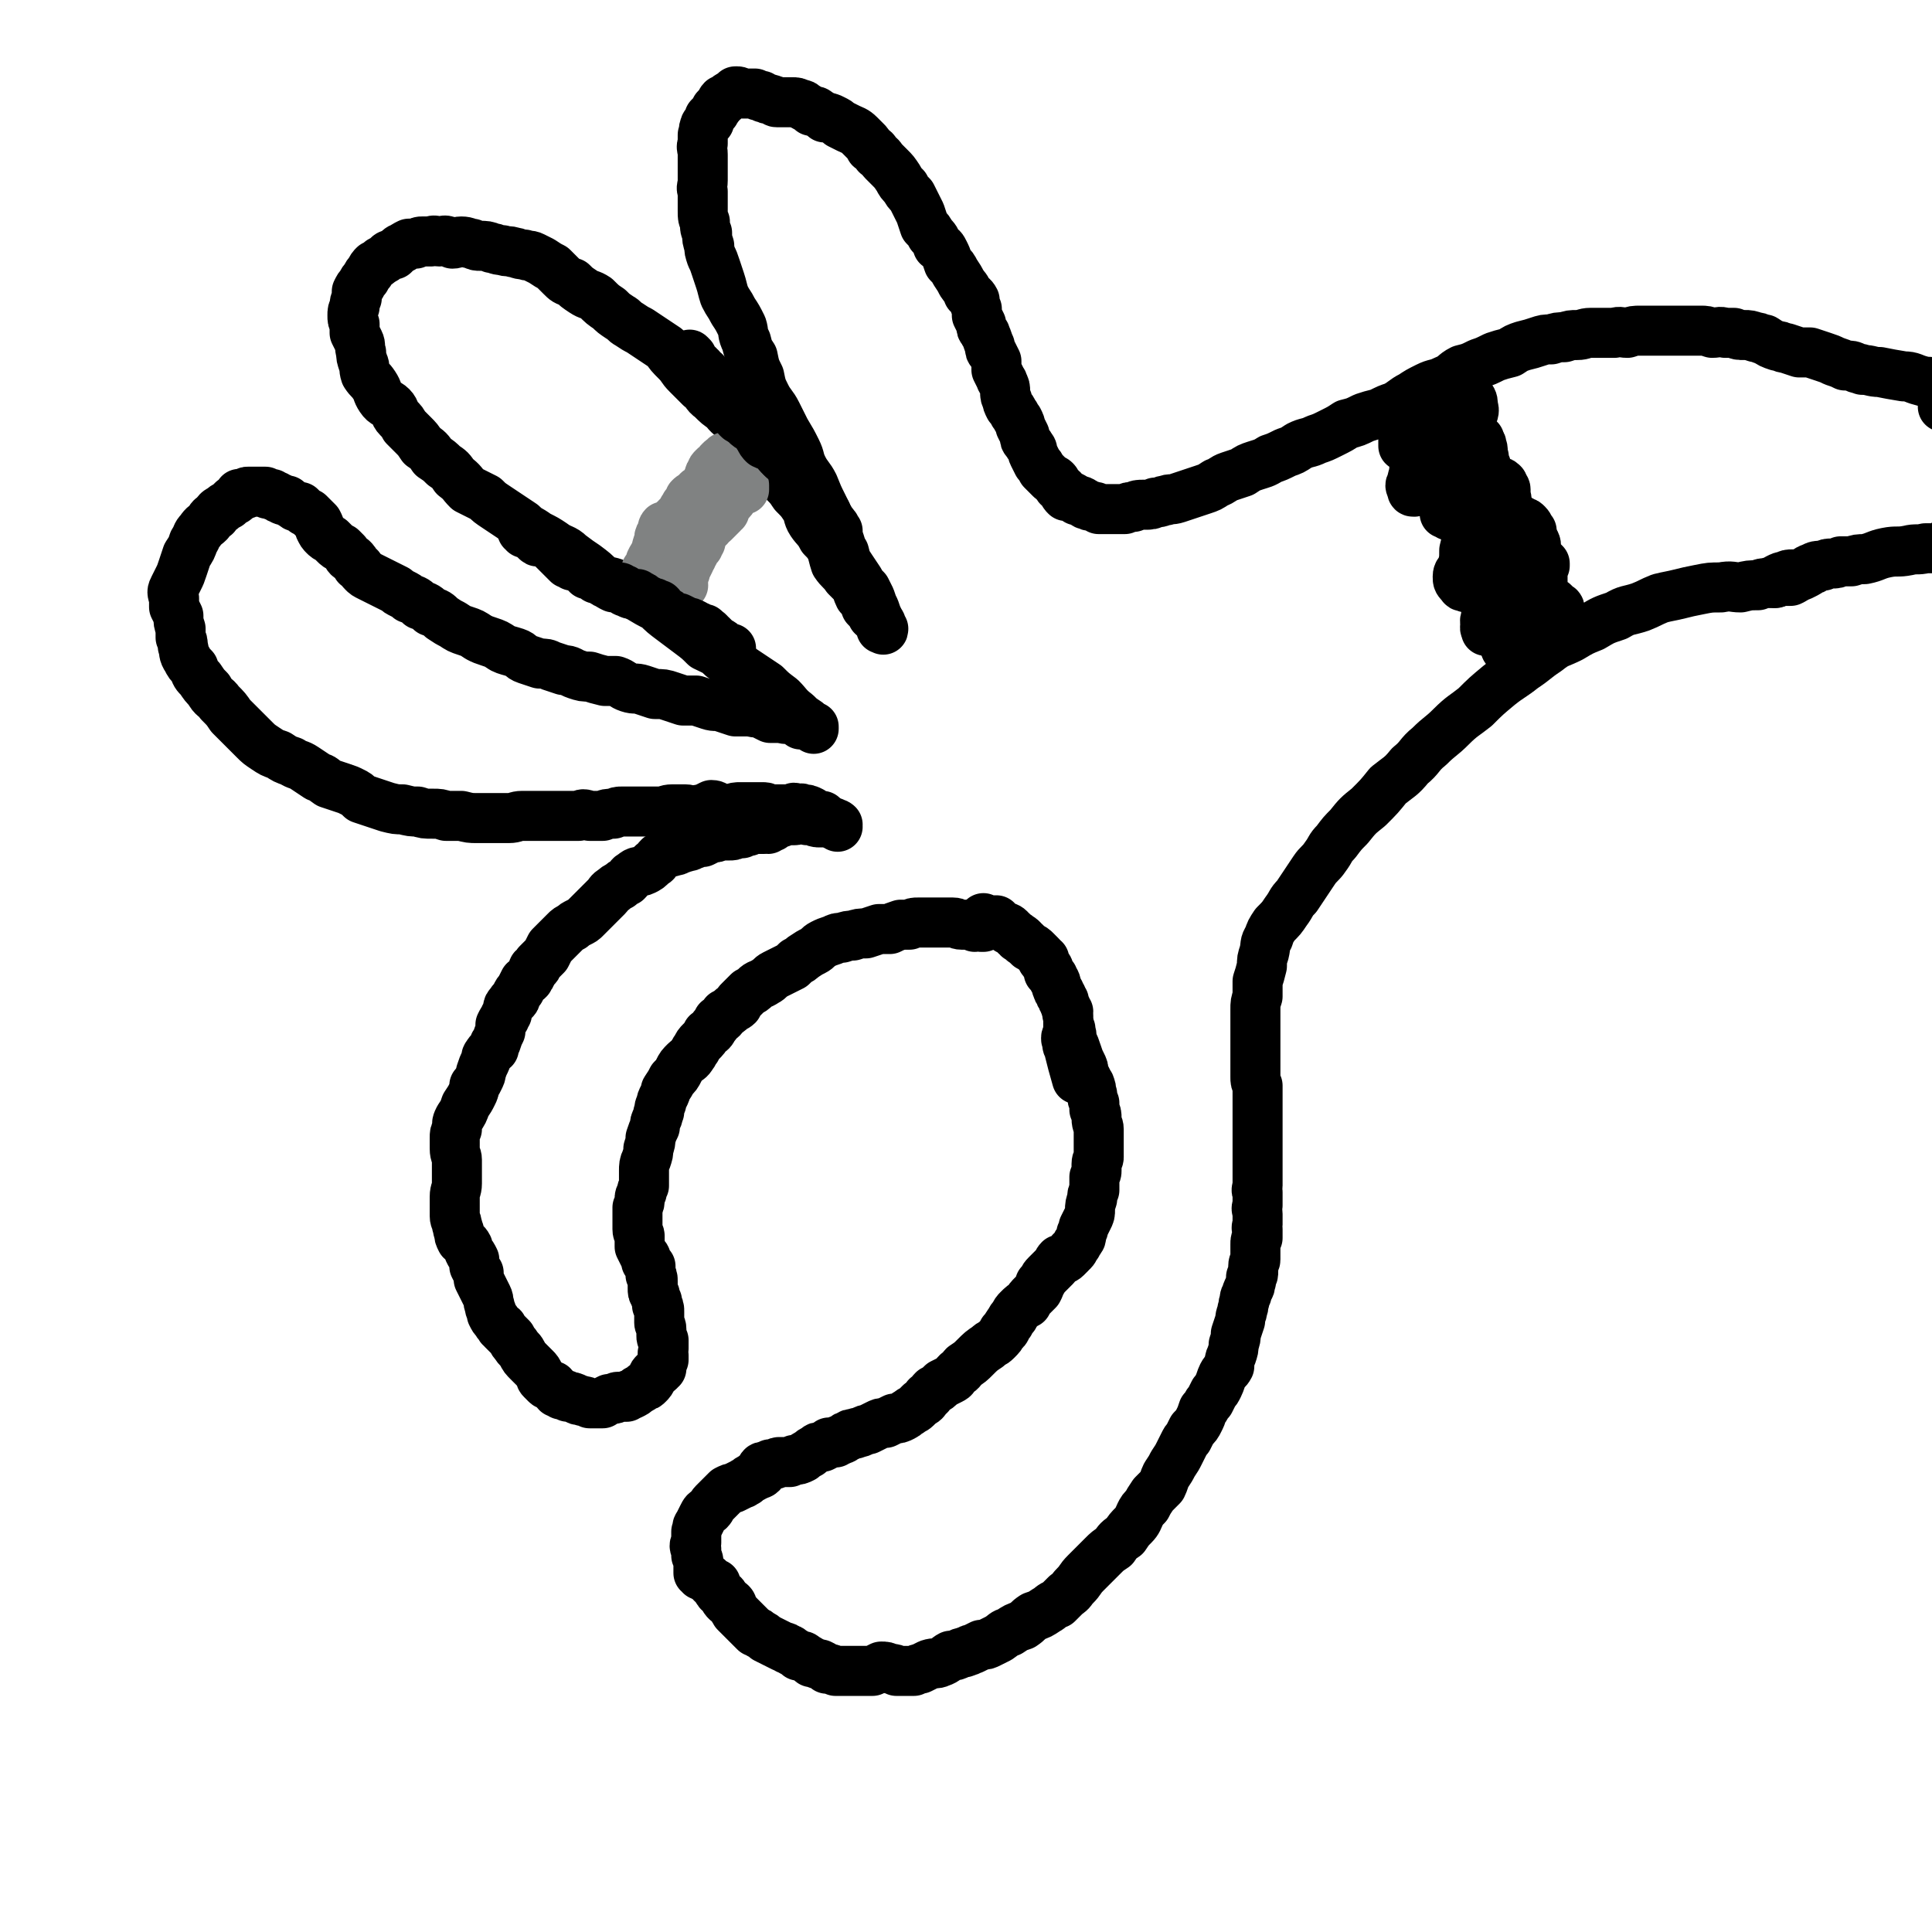
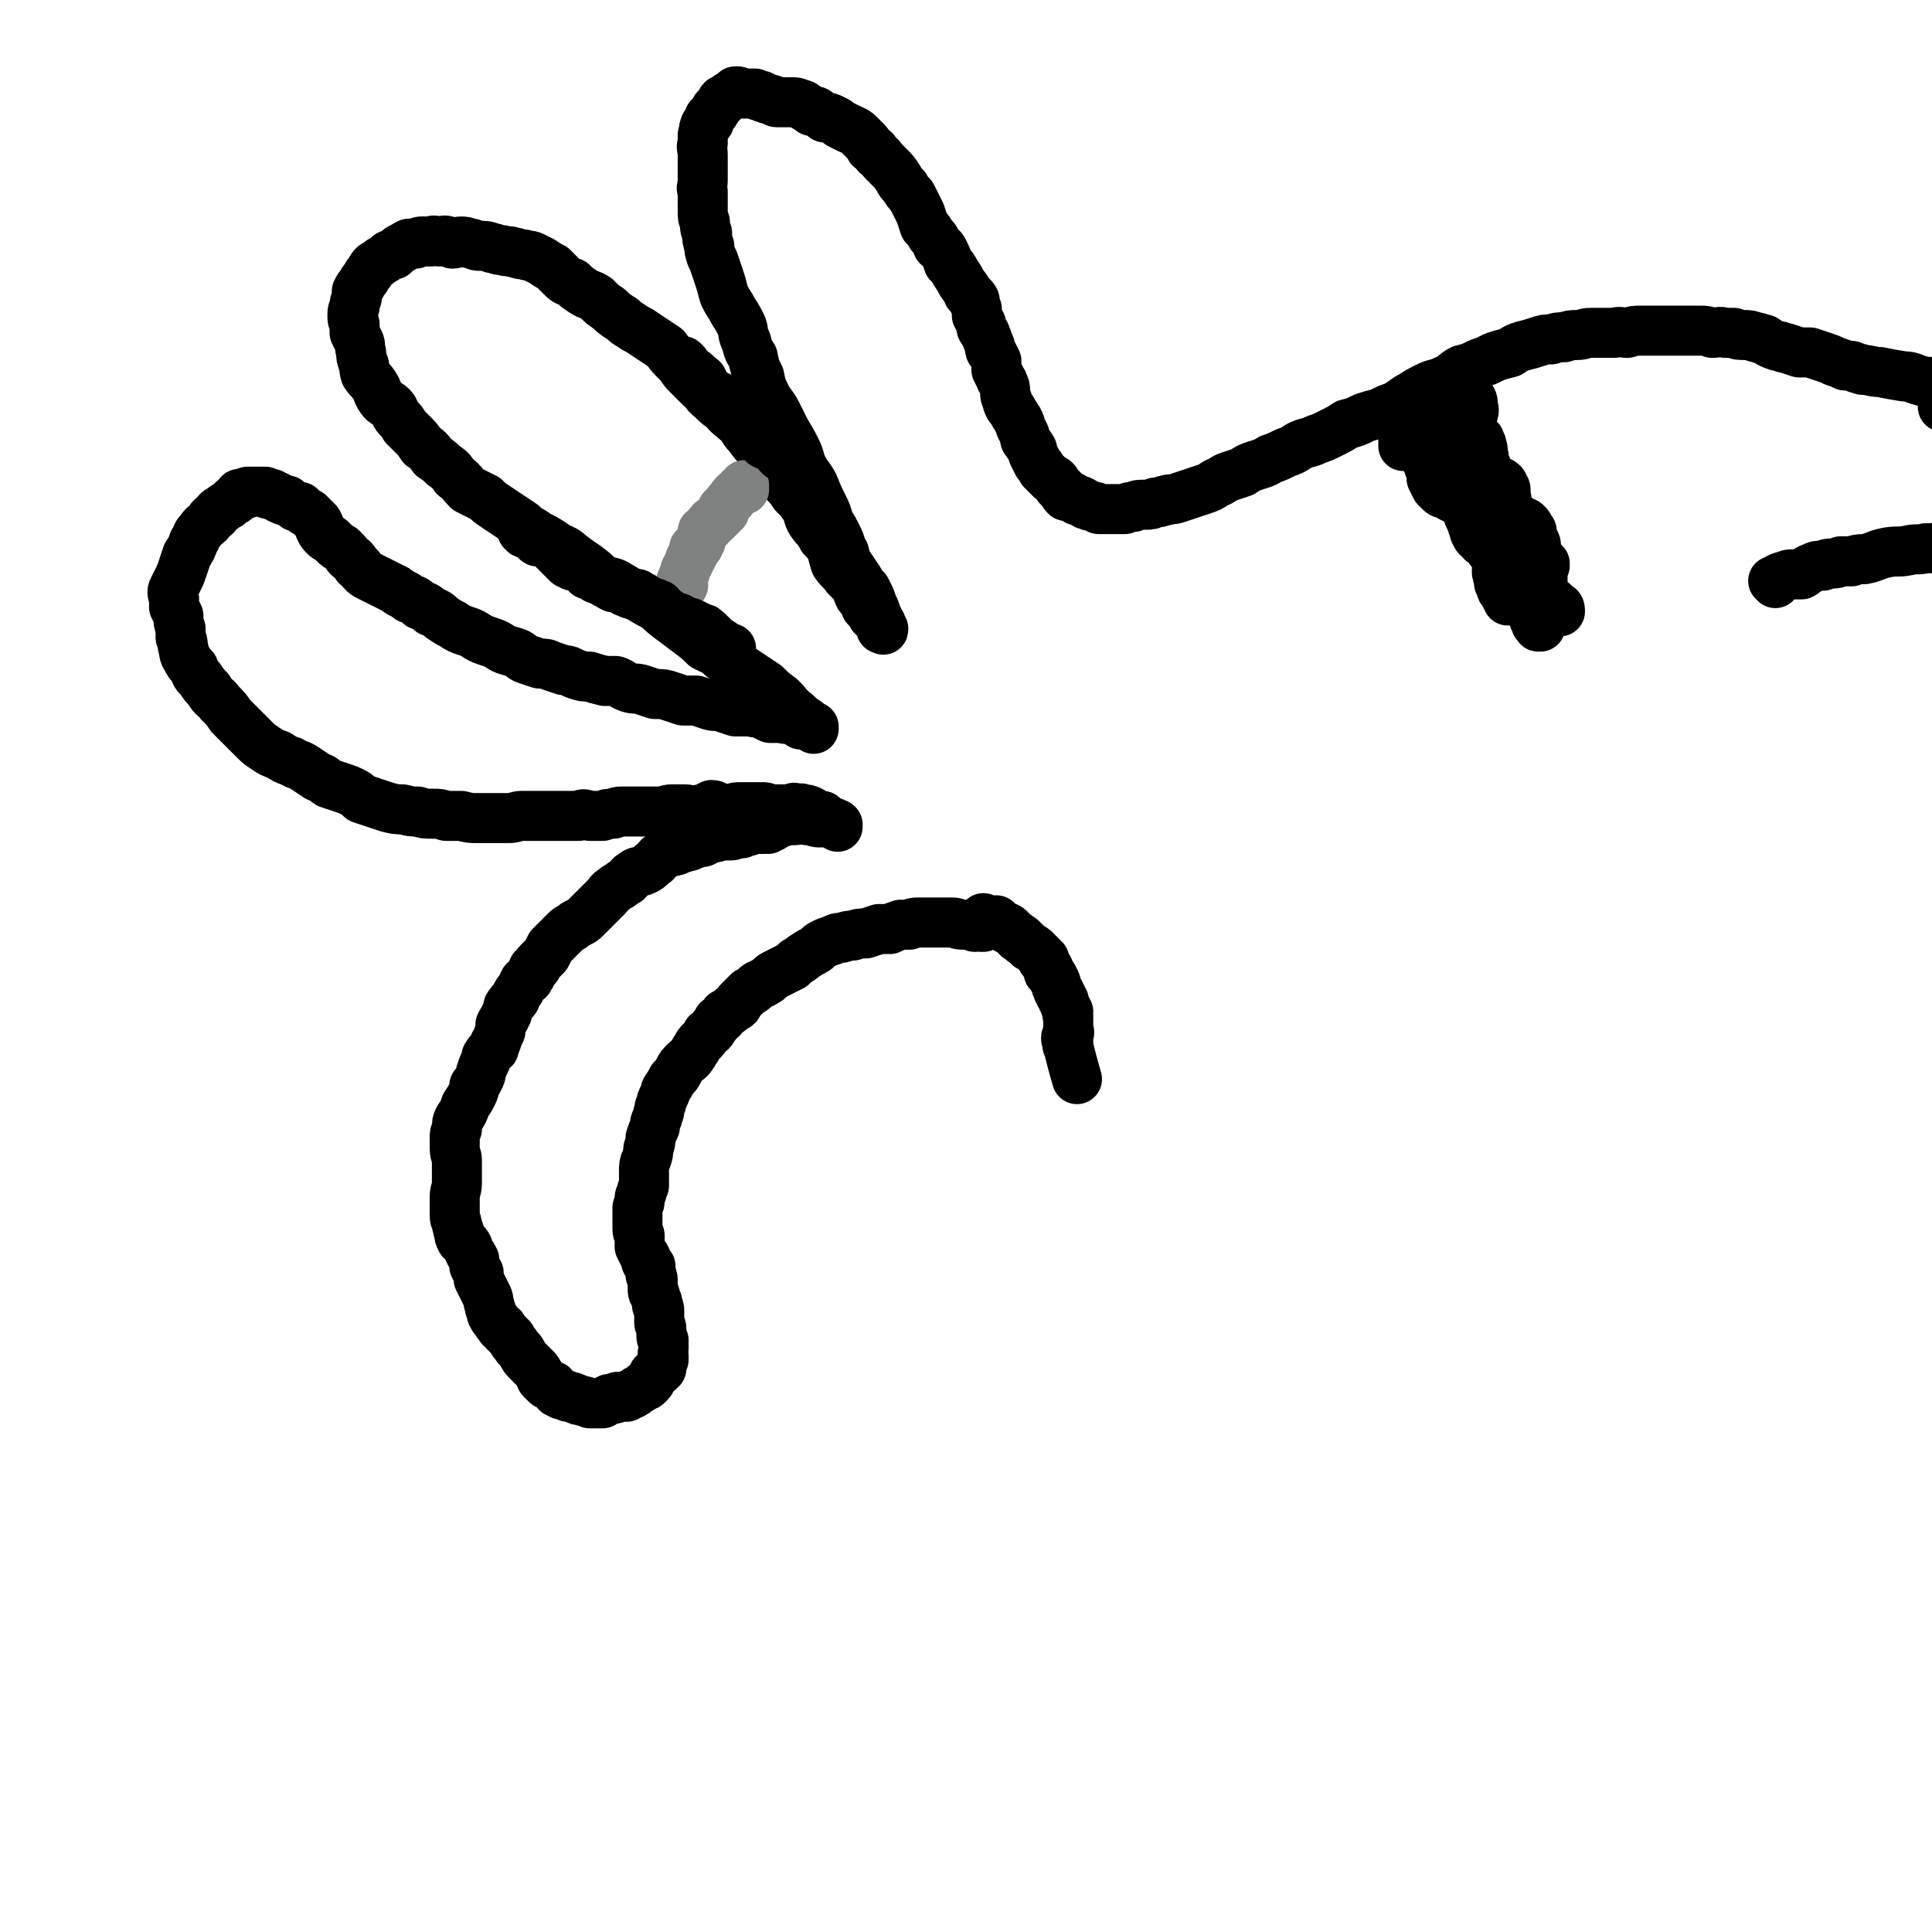
<svg xmlns="http://www.w3.org/2000/svg" viewBox="0 0 888 888" version="1.1">
  <g fill="none" stroke="#000000" stroke-width="23" stroke-linecap="round" stroke-linejoin="round">
    <path d="M385,380c0,-1 -1,-1 -1,-1 0,-1 1,0 1,0 0,0 -1,0 -1,0 -1,0 -1,0 -1,0 0,0 0,0 0,-1 -1,0 -1,0 -2,0 0,0 0,0 0,0 -1,0 -1,0 -1,0 -1,0 -1,0 -2,0 -1,0 -1,0 -1,0 -2,0 -2,0 -3,-1 -2,0 -2,0 -3,0 -1,0 -1,-1 -1,-1 -1,0 -1,0 -2,0 -2,0 -1,1 -3,1 -1,0 -1,0 -2,0 -1,0 -1,0 -2,0 -1,0 -1,0 -2,1 -1,0 -1,0 -2,0 -1,1 -1,1 -2,2 -1,0 -1,0 -2,1 -1,0 -1,-1 -2,0 -1,0 -1,0 -1,0 -2,0 -2,0 -3,0 -2,0 -2,0 -3,1 -2,0 -2,0 -3,1 -2,0 -2,0 -3,0 -1,1 -1,1 -3,1 -2,0 -2,0 -4,0 -2,1 -2,1 -4,1 -2,1 -2,1 -4,2 -2,0 -2,0 -4,1 -2,0 -1,1 -3,1 -2,1 -2,0 -3,1 -2,0 -1,1 -3,1 -2,1 -2,0 -4,1 -2,1 -1,1 -3,2 -2,2 -1,2 -3,3 -2,2 -2,2 -4,3 -2,1 -3,0 -5,2 -2,1 -1,1 -3,3 -2,1 -2,1 -3,2 -2,1 -2,1 -3,2 -2,1 -2,2 -3,3 -2,2 -2,2 -4,4 -1,1 -1,1 -3,3 -1,1 -1,1 -3,3 -1,1 -1,1 -3,2 -2,1 -2,1 -3,2 -2,1 -2,1 -3,2 -2,2 -2,2 -4,4 -1,1 -1,1 -3,3 -1,2 -1,2 -2,4 -1,1 -1,1 -2,2 -1,1 -1,1 -2,2 0,1 0,1 -1,2 -1,0 -1,0 -1,1 -1,1 0,1 -1,2 0,1 -1,1 -1,2 -1,1 -1,1 -2,1 -1,2 -1,2 -2,4 -1,1 -1,1 -2,3 0,1 0,1 -1,2 0,0 -1,0 -1,1 -1,1 -1,1 -1,1 -1,1 0,2 -1,3 0,0 0,0 0,1 -1,1 -1,1 -1,2 -1,1 -1,1 -2,3 0,1 0,1 0,3 -1,2 -1,2 -2,5 -1,1 -1,1 -1,3 -1,1 -2,1 -3,3 -1,1 0,1 -1,3 -1,2 -1,2 -2,5 0,1 0,1 -1,3 -1,2 -1,2 -2,3 0,2 0,2 -1,4 -1,2 -1,2 -3,5 -1,3 -1,3 -3,6 -1,2 -1,2 -1,5 -1,2 -1,2 -1,4 0,3 0,3 0,5 0,3 1,3 1,5 0,3 0,3 0,5 0,3 0,3 0,6 0,3 -1,3 -1,6 0,3 0,3 0,5 0,2 0,2 0,4 0,2 1,2 1,4 1,2 0,2 1,3 0,2 0,2 1,4 1,1 2,1 3,3 0,1 0,1 1,3 1,1 1,1 2,3 0,1 0,1 0,3 1,2 1,2 2,3 0,2 0,2 0,3 1,2 1,2 2,4 1,2 1,2 2,4 1,2 0,2 1,4 0,2 1,2 1,4 1,2 1,2 2,3 1,2 1,1 2,3 1,0 1,0 1,1 1,1 1,1 2,2 1,1 1,1 2,2 1,2 1,2 2,3 1,2 2,2 3,4 1,2 1,2 3,4 1,1 1,1 3,3 1,1 1,1 2,3 1,1 0,1 1,2 1,1 1,1 2,2 1,1 1,0 3,1 1,1 1,2 2,3 1,0 1,0 2,1 2,0 2,0 3,1 2,0 2,0 4,1 1,1 1,0 3,1 1,0 1,0 3,1 1,0 1,0 3,0 1,0 1,0 3,0 1,-1 1,-1 3,-2 1,0 1,0 2,0 1,0 1,-1 2,-1 1,0 1,0 2,0 0,0 0,0 0,0 1,0 1,0 2,0 1,-1 1,-1 2,-1 2,-1 2,-1 3,-2 2,-1 2,-1 3,-2 1,0 1,0 2,-1 1,-1 1,-1 2,-3 0,-1 0,-1 1,-2 1,-1 1,0 2,-1 0,0 0,-1 0,-1 0,0 1,0 1,0 0,-1 0,-1 0,-2 0,-1 0,-1 1,-2 0,-1 0,-1 0,-2 -1,-1 0,-1 0,-3 0,-1 0,-1 0,-2 0,-1 0,-1 0,-2 -1,-1 -1,-1 -1,-2 0,-2 0,-2 0,-3 0,-2 -1,-2 -1,-3 0,-2 0,-2 0,-3 0,-1 0,-1 0,-2 0,-2 0,-2 -1,-3 0,-1 0,-1 0,-2 -1,-2 -1,-2 -1,-3 -1,-1 -1,-1 -1,-3 0,-1 0,-1 0,-2 0,-1 0,-1 0,-1 0,-2 0,-2 -1,-3 0,-1 0,-1 0,-2 0,-1 0,-1 0,-2 -1,-1 -1,-1 -2,-2 0,-2 0,-2 -1,-3 -1,-2 -1,-2 -2,-4 0,-1 0,-1 0,-3 0,-1 0,-1 0,-2 0,-1 -1,-1 -1,-3 0,-2 0,-2 0,-3 0,-2 0,-2 0,-3 0,-1 0,-1 0,-2 0,-1 0,-1 0,-2 1,-2 1,-2 1,-4 0,-1 0,-1 1,-3 0,-1 0,-1 1,-3 0,-1 0,-1 0,-3 0,-2 0,-2 0,-4 0,-2 0,-3 1,-5 1,-3 1,-3 1,-5 1,-3 1,-3 1,-5 1,-3 1,-3 2,-5 0,-2 0,-2 1,-4 1,-2 0,-2 1,-3 0,-2 0,-2 1,-4 0,-1 0,-1 1,-3 1,-2 1,-2 1,-3 2,-3 2,-3 3,-5 2,-2 2,-2 3,-4 1,-2 1,-2 3,-4 1,-1 2,-1 3,-3 1,-1 1,-2 2,-3 1,-2 1,-2 2,-3 2,-2 2,-2 3,-4 2,-1 2,-1 3,-3 1,-1 1,-1 2,-3 2,-1 2,-1 3,-3 2,-1 2,-1 3,-2 1,-1 2,-1 3,-2 0,-1 0,-1 1,-2 1,-1 1,-1 2,-2 1,-1 1,-1 2,-2 2,-1 2,-1 3,-2 2,-2 2,-1 5,-3 2,-1 2,-2 4,-3 2,-1 2,-1 4,-2 2,-1 2,-1 4,-2 1,-1 1,-1 2,-2 2,-1 2,-1 3,-2 3,-2 3,-2 5,-3 2,-1 2,-2 4,-3 2,-1 2,-1 5,-2 2,-1 2,-1 4,-1 3,-1 3,-1 5,-1 3,-1 3,-1 6,-1 3,-1 3,-1 6,-2 2,0 2,0 5,0 2,-1 2,-1 5,-2 2,0 2,0 4,0 2,-1 2,-1 4,-1 3,0 3,0 5,0 3,0 3,0 6,0 2,0 2,0 5,0 2,0 2,1 4,1 2,0 2,0 3,0 2,0 1,0 3,1 1,0 2,-1 3,0 1,0 1,0 1,0 0,0 0,0 0,0 " />
-     <path d="M492,473c0,0 -1,-1 -1,-1 0,0 0,1 0,1 0,0 0,0 0,0 1,1 1,0 1,1 1,2 0,3 1,5 1,2 1,2 2,5 1,3 1,3 2,5 1,2 1,2 1,4 1,2 1,2 2,4 0,1 1,1 1,2 1,2 0,2 1,4 0,2 0,2 1,4 0,2 0,2 0,3 1,2 1,2 1,4 0,3 1,3 1,5 0,2 0,2 0,5 0,2 0,2 0,4 0,2 0,2 0,4 0,1 -1,1 -1,3 0,1 0,1 0,3 0,1 0,1 -1,3 0,1 0,1 0,3 0,1 0,1 0,3 -1,2 -1,2 -1,4 -1,3 -1,3 -1,5 0,2 0,2 -1,4 -1,2 -1,2 -2,4 0,1 0,1 -1,3 0,2 0,2 -1,3 0,1 -1,1 -1,2 -1,1 -1,2 -2,3 0,0 -1,0 -1,1 -1,1 -1,1 -2,2 -1,1 -2,1 -3,1 -1,1 -1,2 -2,3 -1,1 -1,1 -2,2 -1,1 -1,1 -2,2 -2,2 -1,2 -3,4 0,1 0,1 -1,3 -1,1 -1,1 -2,2 -2,2 -2,2 -3,4 -2,1 -2,1 -4,3 -1,1 -1,1 -2,3 -1,1 -1,1 -2,3 -2,2 -1,3 -3,4 -1,2 -1,2 -3,4 -2,2 -2,1 -4,3 -3,2 -3,2 -6,5 -2,2 -2,2 -5,4 -1,1 -1,2 -3,3 -2,2 -1,2 -3,3 -2,1 -2,1 -4,2 -2,2 -2,2 -4,3 -2,2 -1,2 -3,3 -1,2 -1,2 -3,3 -1,1 -1,1 -2,2 -1,1 -2,1 -3,2 -2,1 -1,1 -3,2 -2,1 -2,1 -4,1 -2,1 -2,1 -4,2 -2,0 -2,0 -4,1 -2,1 -2,1 -4,2 -1,0 -1,0 -3,1 -2,1 -2,0 -3,1 -2,0 -2,0 -3,1 -1,0 -1,0 -2,1 -1,1 -1,0 -2,1 -1,0 -1,0 -2,1 -1,0 -1,0 -3,0 -1,1 -1,1 -3,2 -2,0 -2,0 -3,1 -2,1 -2,1 -3,2 -2,1 -2,1 -3,2 -2,1 -2,1 -4,1 -1,1 -1,0 -2,1 -1,0 -1,0 -2,0 -1,0 -2,0 -3,0 -1,0 -1,1 -2,1 -1,0 -1,0 -2,0 -1,1 -1,0 -2,1 -1,0 -2,0 -2,1 -1,1 0,2 0,2 -1,1 -1,0 -2,1 -1,0 -1,0 -2,1 -2,1 -2,1 -3,2 -1,0 -1,1 -2,1 -2,1 -2,1 -4,2 -1,0 -1,0 -3,1 -1,1 -1,1 -2,2 -1,1 -1,1 -2,2 -1,1 -1,1 -2,2 -1,1 -1,2 -2,3 -2,1 -2,1 -3,3 -1,2 -1,2 -2,4 -1,1 0,1 -1,3 0,2 0,2 0,5 -1,1 -1,2 0,3 0,2 0,2 0,3 1,2 1,2 1,3 0,1 0,1 0,1 0,1 0,1 0,2 0,0 0,0 0,1 0,1 0,1 0,1 0,0 1,0 1,1 1,0 1,0 2,1 1,0 1,0 2,1 1,1 1,2 2,2 1,1 1,0 1,0 0,1 0,2 1,3 1,2 2,1 3,3 0,1 0,1 1,2 1,1 1,0 2,1 1,1 0,1 1,2 0,1 1,1 1,2 1,1 1,1 2,2 1,1 1,1 1,1 1,1 1,1 2,2 1,1 1,1 2,2 1,1 1,1 2,2 1,0 1,0 2,1 2,1 2,1 3,2 2,1 2,1 4,2 2,1 2,1 4,2 1,0 1,0 2,1 1,0 1,0 2,1 2,1 2,1 3,2 2,0 2,0 3,1 2,1 2,1 3,2 2,0 2,1 4,1 2,1 2,1 3,2 2,0 2,0 4,1 2,0 2,0 4,0 2,0 2,0 4,0 2,0 2,0 4,0 3,0 3,0 5,0 2,-1 2,-1 4,-2 2,0 2,0 4,1 2,0 2,0 3,1 2,0 2,0 4,0 2,0 2,0 4,0 2,-1 2,-1 3,-1 2,-1 2,-1 4,-2 3,-1 3,0 5,-1 3,-1 3,-2 5,-3 2,0 2,0 4,-1 2,-1 2,0 3,-1 2,0 1,-1 3,-1 2,-1 2,-1 4,-2 2,0 2,0 4,-1 2,-1 2,-1 4,-2 3,-2 2,-2 5,-3 3,-2 3,-2 6,-3 3,-2 2,-2 5,-4 3,-1 3,-1 6,-3 2,-1 2,-2 5,-3 2,-2 2,-2 4,-4 3,-2 2,-2 4,-4 3,-3 2,-3 5,-6 1,-1 1,-1 3,-3 2,-2 2,-2 5,-5 2,-2 2,-2 5,-4 2,-3 2,-3 5,-5 2,-3 2,-3 4,-5 2,-2 2,-3 3,-5 1,-2 1,-2 3,-4 1,-2 1,-2 3,-5 2,-2 2,-2 4,-4 1,-2 1,-3 2,-5 2,-3 2,-3 3,-5 2,-3 2,-3 3,-5 1,-2 1,-2 2,-4 1,-2 1,-2 2,-3 1,-2 1,-2 2,-4 2,-2 2,-2 3,-4 1,-2 1,-2 2,-5 2,-2 1,-2 3,-4 1,-2 1,-2 2,-4 1,-1 1,-1 2,-3 1,-2 1,-3 2,-5 1,-2 2,-2 3,-4 0,-2 0,-3 1,-5 1,-3 1,-3 1,-5 1,-3 1,-3 1,-5 1,-3 1,-3 2,-6 0,-3 1,-3 1,-5 1,-2 0,-2 1,-4 0,-1 0,-2 1,-3 0,-1 0,-1 1,-3 1,-1 0,-1 1,-3 0,-1 0,-1 0,-2 1,-1 1,-1 1,-3 0,-1 0,-1 0,-2 0,-2 1,-2 1,-3 0,-2 0,-2 0,-3 0,-2 0,-2 0,-4 0,-2 0,-2 1,-3 0,-2 0,-2 0,-4 -1,-1 0,-1 0,-2 0,-2 0,-2 0,-3 0,-1 0,-1 0,-2 0,-2 -1,-2 0,-4 0,-2 0,-2 0,-3 0,-2 0,-2 0,-3 -1,-1 0,-2 0,-3 0,-2 0,-2 0,-3 0,-2 0,-2 0,-4 0,-2 0,-2 0,-5 0,-2 0,-2 0,-4 0,-2 0,-2 0,-4 0,-2 0,-2 0,-4 0,-2 0,-2 0,-4 0,-3 0,-3 0,-5 0,-2 0,-2 0,-3 0,-2 0,-2 0,-3 0,-2 0,-2 0,-3 0,-2 0,-2 0,-4 -1,-2 -1,-2 -1,-4 0,-3 0,-3 0,-5 0,-2 0,-2 0,-4 0,-2 0,-2 0,-4 0,-2 0,-2 0,-4 0,-3 0,-3 0,-5 0,-2 0,-2 0,-4 0,-2 0,-2 0,-5 0,-3 0,-3 1,-6 0,-3 0,-3 0,-7 1,-3 1,-3 2,-7 0,-3 0,-3 1,-6 1,-4 0,-4 2,-7 1,-3 1,-3 3,-6 3,-3 3,-3 5,-6 3,-4 2,-4 5,-7 2,-3 2,-3 4,-6 2,-3 2,-3 4,-6 2,-3 3,-3 5,-6 3,-4 2,-4 5,-7 3,-4 3,-4 6,-7 4,-5 4,-5 9,-9 5,-5 5,-5 9,-10 5,-4 6,-4 10,-9 5,-4 4,-5 9,-9 5,-5 5,-4 10,-9 5,-5 6,-5 11,-9 5,-5 5,-5 11,-10 5,-4 6,-4 11,-8 6,-4 5,-4 11,-8 5,-4 5,-3 11,-6 5,-3 5,-3 10,-5 5,-3 5,-3 11,-5 5,-3 5,-2 11,-4 5,-2 4,-2 9,-4 4,-1 5,-1 9,-2 4,-1 4,-1 9,-2 5,-1 5,-1 10,-1 5,-1 5,0 9,0 4,-1 4,-1 8,-1 2,-1 2,-1 5,-1 3,0 3,0 6,-1 2,0 2,0 4,0 2,-1 2,-1 3,-2 1,0 1,0 3,-1 0,0 0,0 0,0 2,-1 2,-1 3,-2 1,0 1,0 2,-1 " />
    <path d="M379,376c-1,0 -1,-1 -1,-1 -1,0 0,0 0,0 0,0 0,0 -1,0 0,0 0,0 -1,0 -2,-1 -2,-1 -3,-2 -2,-1 -2,-1 -4,-1 -1,-1 -1,0 -3,0 -1,-1 -1,-1 -2,0 -1,0 -1,0 -2,0 -2,0 -2,0 -3,0 -2,0 -2,0 -3,0 -2,0 -2,0 -3,0 -1,-1 -1,-1 -3,-1 -1,0 -1,0 -3,0 -2,0 -2,0 -3,0 -2,0 -2,0 -3,0 -3,0 -3,0 -5,1 -2,0 -2,0 -5,0 -2,-1 -2,-2 -4,-2 -2,1 -2,1 -4,2 -2,0 -2,0 -4,1 -2,0 -2,-1 -4,-1 -3,0 -3,0 -6,0 -3,0 -3,1 -5,1 -3,0 -3,0 -6,0 -3,0 -3,0 -6,0 -3,0 -3,0 -6,0 -2,0 -2,0 -4,1 -3,0 -3,0 -5,1 -3,0 -3,0 -6,0 -3,-1 -3,-1 -5,0 -4,0 -4,0 -7,0 -3,0 -3,0 -7,0 -3,0 -3,0 -6,0 -3,0 -3,0 -6,0 -3,0 -3,1 -6,1 -3,0 -3,0 -7,0 -4,0 -4,0 -8,0 -3,0 -3,0 -7,-1 -4,0 -4,0 -7,0 -3,-1 -3,-1 -6,-1 -4,0 -4,0 -7,-1 -3,0 -3,0 -7,-1 -3,0 -3,0 -7,-1 -3,-1 -3,-1 -6,-2 -3,-1 -3,-1 -6,-2 -2,-2 -2,-2 -4,-3 -2,-1 -2,-1 -5,-2 -3,-1 -3,-1 -6,-2 -3,-2 -2,-2 -5,-3 -3,-2 -3,-2 -6,-4 -3,-2 -3,-1 -6,-3 -3,-1 -3,-1 -6,-3 -3,-1 -3,-1 -6,-3 -3,-2 -3,-2 -5,-4 -3,-3 -3,-3 -6,-6 -2,-2 -2,-2 -5,-5 -2,-3 -2,-3 -5,-6 -2,-3 -3,-2 -5,-6 -2,-2 -2,-2 -4,-5 -2,-2 -2,-2 -3,-5 -2,-2 -2,-2 -3,-4 -2,-3 -1,-3 -2,-6 0,-2 0,-2 -1,-4 0,-2 0,-2 0,-4 -1,-3 -1,-3 -1,-6 -1,-2 -1,-2 -2,-4 0,-2 0,-2 0,-4 -1,-3 -1,-3 0,-5 1,-2 1,-2 2,-4 1,-2 1,-2 2,-5 1,-3 1,-3 2,-6 2,-3 2,-3 3,-6 2,-3 1,-3 3,-5 2,-3 2,-2 4,-4 1,-2 1,-2 3,-3 1,-2 1,-2 3,-3 1,-1 1,-1 3,-2 1,-1 1,-1 2,-2 1,0 1,0 2,-1 1,-1 1,-1 1,-2 1,0 2,0 3,0 1,-1 0,-1 1,-1 1,0 1,0 2,0 1,0 1,0 3,0 1,0 1,0 3,0 0,0 0,0 1,1 1,0 1,0 2,0 1,1 1,1 2,1 1,1 1,1 2,1 1,1 1,1 3,1 1,1 1,1 3,2 1,1 1,1 3,1 1,1 1,1 2,2 1,0 1,1 2,1 1,1 1,1 2,2 1,1 1,1 2,2 1,2 1,2 1,3 1,2 1,2 2,3 1,1 1,1 3,2 1,1 1,1 2,2 1,1 1,1 3,2 1,1 1,1 2,2 1,2 1,2 3,3 1,1 1,1 2,3 2,1 1,1 3,3 1,1 1,1 3,2 2,1 2,1 4,2 2,1 2,1 4,2 2,1 2,1 4,2 1,1 1,1 3,2 2,1 2,1 3,2 3,1 3,1 5,3 3,1 3,1 5,3 3,1 3,1 5,3 3,2 3,2 5,3 3,2 3,2 6,3 3,1 3,1 6,3 2,1 2,1 5,2 3,1 3,1 6,3 2,1 3,1 6,2 3,1 2,2 5,3 3,1 3,1 6,2 3,0 3,0 5,1 3,1 3,1 6,2 3,0 3,1 6,2 3,1 3,1 6,1 3,1 3,1 7,2 2,0 3,0 5,0 3,1 3,2 6,3 3,1 3,0 6,1 3,1 3,1 6,2 4,0 4,0 7,1 3,1 3,1 6,2 3,0 3,0 6,0 3,1 3,1 6,2 3,1 3,0 6,1 3,1 3,1 6,2 4,0 4,0 7,0 3,1 3,0 5,1 2,1 2,1 4,2 3,0 3,0 5,0 3,1 3,0 6,1 2,0 2,1 3,2 1,0 1,0 3,0 1,1 1,1 2,1 0,0 0,0 1,0 0,1 0,1 0,1 0,0 0,0 0,0 -1,-1 -1,-1 -2,-2 0,0 0,0 -1,-1 -3,-2 -3,-2 -5,-4 -4,-3 -4,-4 -7,-7 -4,-3 -4,-3 -7,-6 -3,-2 -3,-2 -6,-4 -3,-2 -3,-2 -6,-4 -4,-2 -4,-3 -8,-5 -3,-3 -4,-3 -8,-5 -3,-3 -3,-3 -7,-6 -4,-3 -4,-3 -8,-6 -4,-3 -4,-3 -7,-6 -4,-2 -4,-2 -9,-5 -4,-2 -4,-2 -9,-5 -3,-2 -4,-1 -8,-3 -3,-3 -3,-3 -7,-6 -3,-2 -3,-2 -7,-5 -3,-3 -4,-2 -8,-5 -3,-2 -3,-2 -7,-4 -4,-3 -4,-2 -7,-5 -3,-2 -3,-2 -6,-4 -3,-2 -3,-2 -6,-4 -3,-2 -3,-2 -5,-4 -4,-2 -4,-2 -8,-4 -3,-3 -2,-3 -6,-6 -2,-3 -2,-3 -5,-5 -2,-2 -2,-2 -5,-4 -2,-3 -2,-3 -5,-5 -2,-3 -2,-3 -4,-5 -2,-2 -2,-2 -4,-4 -1,-2 -1,-2 -3,-4 -2,-2 -1,-3 -3,-5 -2,-2 -3,-1 -5,-4 -2,-3 -1,-3 -3,-6 -2,-3 -2,-2 -4,-5 -1,-3 0,-3 -1,-5 -1,-3 -1,-3 -1,-5 -1,-3 0,-3 -1,-5 -1,-2 -1,-2 -2,-4 0,-2 0,-2 0,-4 -1,-2 -1,-2 -1,-4 0,-2 0,-2 1,-4 0,-2 0,-2 1,-4 0,-2 0,-2 0,-3 1,-2 1,-2 2,-3 1,-2 1,-2 2,-3 1,-2 1,-2 2,-3 1,-2 1,-2 2,-3 2,-1 2,-1 3,-2 2,-1 2,-1 3,-2 1,-1 1,-1 3,-1 1,-1 1,-1 2,-2 1,-1 1,-1 2,-1 1,-1 1,-1 3,-2 1,0 1,0 3,0 2,-1 2,-1 3,-1 2,0 2,0 4,0 2,-1 2,0 4,0 2,0 2,-1 4,0 1,0 1,0 2,1 2,0 2,-1 4,-1 3,0 3,1 5,1 2,1 2,1 4,1 2,0 3,0 5,1 2,0 2,1 5,1 2,1 3,0 5,1 2,0 2,1 5,1 2,1 2,0 4,1 2,1 2,1 4,2 3,2 3,2 5,3 2,2 2,2 4,4 2,2 2,2 5,3 2,2 2,2 5,4 3,2 3,1 6,3 3,3 3,3 6,5 2,2 2,2 5,4 2,1 2,2 4,3 3,2 3,2 5,3 3,2 3,2 6,4 3,2 3,2 6,4 2,3 2,3 5,6 3,3 2,3 5,6 3,3 3,3 6,6 3,2 2,3 5,5 3,3 3,3 6,5 2,3 3,3 5,5 4,3 3,4 6,7 3,4 3,4 6,7 2,4 3,4 5,7 3,3 3,3 5,7 3,3 3,3 5,6 3,3 3,3 5,6 2,3 1,4 3,7 2,3 3,3 5,7 2,2 2,2 4,5 1,3 1,4 2,7 2,3 3,3 5,6 2,2 2,2 4,4 1,2 1,3 2,5 2,2 2,2 3,5 2,2 2,2 3,4 2,2 2,1 3,3 1,1 0,1 1,2 0,1 0,1 1,1 0,0 0,0 0,0 0,0 0,0 0,0 0,1 0,0 -1,0 0,-1 0,-1 0,-2 0,-1 -1,-1 -1,-2 -1,-2 -1,-2 -2,-5 -1,-2 -1,-2 -2,-5 -1,-2 -1,-2 -2,-4 -2,-2 -2,-2 -3,-4 -2,-3 -2,-3 -4,-6 -2,-3 -2,-3 -3,-7 -2,-3 -1,-3 -3,-7 -2,-4 -2,-4 -4,-7 -1,-4 -1,-4 -3,-8 -2,-4 -2,-4 -4,-9 -2,-4 -3,-4 -5,-8 -2,-4 -1,-4 -3,-8 -2,-4 -2,-4 -5,-9 -2,-4 -2,-4 -4,-8 -2,-4 -3,-4 -5,-8 -2,-4 -2,-4 -3,-9 -2,-4 -2,-4 -3,-9 -2,-3 -2,-3 -3,-7 -2,-4 -1,-4 -2,-7 -2,-4 -2,-4 -4,-7 -2,-4 -2,-3 -4,-7 -1,-3 -1,-4 -2,-7 -1,-3 -1,-3 -2,-6 -1,-3 -1,-3 -2,-5 -1,-3 -1,-3 -1,-5 -1,-3 -1,-3 -1,-6 -1,-2 -1,-2 -1,-5 -1,-2 -1,-2 -1,-5 0,-2 0,-2 0,-4 0,-3 0,-3 0,-5 -1,-2 0,-2 0,-5 0,-2 0,-2 0,-4 0,-2 0,-2 0,-4 0,-2 0,-2 0,-4 0,-3 -1,-3 0,-5 0,-2 0,-2 0,-4 1,-2 0,-2 1,-4 0,-1 1,-1 2,-2 0,-1 0,-1 0,-2 1,-1 1,-1 2,-2 1,-1 1,-1 1,-2 1,-1 1,-1 2,-2 1,-1 0,-1 1,-2 1,0 1,0 1,0 1,-1 1,-1 1,-1 1,-1 1,-1 2,-1 1,-1 1,-1 1,-1 1,0 1,-1 1,-1 1,0 1,0 1,0 1,0 1,1 2,1 0,0 0,0 1,0 1,0 1,0 2,0 1,0 1,0 3,0 1,1 1,1 3,1 1,1 1,1 2,1 1,1 1,0 3,1 1,0 1,1 2,1 1,0 1,0 3,0 2,0 2,0 4,0 2,0 2,0 4,1 1,0 1,0 2,1 2,1 2,1 3,2 2,0 2,0 3,1 2,1 2,1 3,2 2,0 2,0 4,1 2,1 2,1 3,2 2,1 2,1 4,2 2,1 3,1 5,3 1,1 1,1 3,3 1,1 1,1 2,3 2,1 2,1 3,3 2,1 2,2 3,3 2,2 2,2 3,3 2,2 2,2 4,5 1,2 1,2 3,4 1,2 1,2 3,4 1,2 1,2 2,4 1,2 1,2 2,4 1,3 1,3 2,6 2,2 2,2 3,4 2,2 2,2 3,5 2,1 2,1 3,3 1,2 1,2 2,5 2,2 2,2 3,4 2,3 2,3 3,5 2,3 2,2 3,5 1,1 2,1 3,3 0,2 0,2 1,4 0,2 0,2 0,3 1,2 1,2 2,4 0,2 0,2 1,3 0,1 1,1 1,2 1,2 1,3 2,5 0,2 0,2 1,3 1,2 1,2 2,4 0,2 0,2 0,4 1,2 1,2 2,4 0,1 1,1 1,2 1,2 1,2 1,4 0,2 0,2 1,4 0,1 0,1 1,3 1,1 1,1 2,3 1,1 1,2 2,3 1,2 1,2 1,3 1,2 1,2 2,4 0,2 0,2 1,3 1,2 1,1 2,3 1,1 0,1 1,3 1,2 1,2 2,4 1,1 1,1 2,3 1,1 1,1 2,2 1,1 1,1 2,2 1,1 1,0 2,1 1,1 0,1 1,2 1,2 2,1 3,3 0,1 0,1 1,2 1,0 1,0 2,0 2,1 2,1 3,2 1,0 2,0 3,1 1,0 0,1 2,1 1,1 1,0 3,1 1,0 1,0 2,1 1,0 1,0 3,0 2,0 2,0 4,0 3,0 3,0 5,0 2,-1 2,-1 4,-1 2,-1 2,-1 5,-1 3,0 3,0 5,-1 3,0 3,-1 5,-1 2,-1 2,0 5,-1 3,-1 3,-1 6,-2 3,-1 3,-1 6,-2 3,-1 3,-1 6,-3 3,-1 3,-2 6,-3 3,-1 3,-1 6,-2 3,-2 3,-2 6,-3 3,-1 4,-1 7,-3 3,-1 3,-1 7,-3 3,-1 3,-1 6,-3 4,-2 4,-1 8,-3 3,-1 3,-1 7,-3 4,-2 4,-2 7,-4 4,-1 4,-1 8,-3 3,-1 3,-1 7,-2 4,-2 4,-2 7,-3 4,-2 4,-3 8,-5 3,-2 3,-2 7,-4 4,-2 4,-1 8,-3 5,-2 4,-3 8,-5 4,-1 4,-1 8,-3 3,-1 3,-1 7,-3 3,-1 3,-1 7,-2 3,-2 3,-2 6,-3 4,-1 4,-1 7,-2 3,-1 3,-1 6,-1 3,-1 3,-1 6,-1 3,-1 3,-1 6,-1 3,0 3,-1 6,-1 2,0 2,0 5,0 3,0 3,0 6,0 3,-1 3,0 6,0 3,-1 3,-1 6,-1 3,0 3,0 5,0 3,0 3,0 6,0 3,0 3,0 6,0 2,0 2,0 5,0 3,0 3,0 6,0 2,0 2,0 5,1 3,0 3,-1 6,0 2,0 2,0 4,0 2,1 2,1 5,1 2,0 2,0 5,1 2,0 2,1 4,1 3,2 3,2 6,3 2,0 2,1 4,1 3,1 3,1 6,2 3,0 3,0 5,0 3,1 3,1 6,2 3,1 3,1 5,2 3,1 3,1 5,2 3,0 3,0 5,1 2,1 2,0 3,1 4,0 4,1 8,1 5,1 5,1 11,2 4,0 4,1 8,2 3,1 3,0 6,1 2,1 2,2 3,3 1,1 1,2 1,3 1,2 0,2 0,4 0,1 0,1 0,1 " />
    <path d="M816,268c0,0 -1,-1 -1,-1 0,0 0,0 0,0 1,0 1,0 2,-1 2,-1 2,-1 3,-1 2,-1 2,-1 4,-1 2,0 2,0 4,0 2,-1 2,-2 5,-3 2,-1 2,-1 5,-1 2,-1 2,-1 4,-1 2,0 2,0 4,-1 3,0 3,0 5,0 3,-1 3,-1 6,-1 5,-1 5,-2 10,-3 5,-1 5,0 10,-1 4,-1 4,0 8,-1 3,0 3,0 5,0 2,-1 2,-1 3,-1 0,0 1,-1 1,-1 " />
  </g>
  <g fill="none" stroke="#808282" stroke-width="23" stroke-linecap="round" stroke-linejoin="round">
-     <path d="M296,269c0,0 -1,0 -1,-1 0,0 0,0 1,-1 0,-1 0,-1 0,-2 1,-1 1,-1 1,-3 1,-1 1,-1 2,-2 0,-1 0,-1 0,-2 1,-2 1,-2 2,-3 1,-4 1,-4 2,-7 0,-2 0,-1 1,-3 1,-1 0,-2 1,-3 1,0 1,0 2,0 1,-1 1,-1 1,-1 1,-1 1,-1 2,-2 1,0 1,0 1,-1 1,-1 1,-1 2,-2 0,-1 1,-1 1,-2 1,0 1,-1 1,-1 0,-1 0,-1 1,-1 0,-1 0,-1 0,-1 1,-1 1,-1 1,-2 1,-1 1,-1 2,-1 2,-2 1,-2 3,-3 1,-1 1,-1 2,-2 1,-1 1,-1 1,-2 1,-1 1,-1 1,-1 0,-1 0,-1 0,-1 0,-1 0,-1 1,-2 0,-1 0,-1 1,-2 1,-1 1,-1 2,-1 0,-1 0,-1 1,-2 1,-1 1,-1 2,-1 0,-1 0,-1 1,-1 1,0 1,0 2,0 1,0 1,-1 2,-2 1,0 1,0 1,-1 1,-1 1,-1 1,-1 0,0 0,0 0,0 " />
    <path d="M314,269c0,-1 -1,-1 -1,-1 0,-1 0,-1 1,-1 0,-1 0,-1 0,-2 1,-2 1,-2 1,-3 1,-2 1,-2 2,-4 0,-1 0,-1 1,-2 0,-1 0,-1 1,-2 0,-1 0,-1 0,-2 1,0 1,0 2,-1 0,-1 0,-1 1,-2 0,0 0,0 0,-1 1,-1 0,-1 1,-2 0,0 0,0 0,0 0,-1 0,-1 0,-2 1,0 1,0 1,0 1,-1 1,-1 1,-1 0,-1 0,-1 1,-2 0,0 0,1 0,1 1,-1 1,-2 1,-2 0,-1 1,0 1,0 1,-1 1,-1 2,-2 1,-1 1,-1 2,-2 0,-1 0,-1 1,-1 0,-1 -1,-1 -1,-1 0,0 1,0 1,0 0,-1 0,-1 0,-1 1,-1 1,-1 2,-2 0,-1 0,0 1,-1 1,-1 0,-1 1,-2 0,0 0,0 1,-1 0,0 0,0 0,0 1,-1 1,-1 2,-1 0,0 0,0 0,0 0,0 0,0 0,-1 0,0 0,0 1,0 0,-1 0,0 1,0 0,-1 0,-1 0,-1 0,0 0,-1 0,-1 " />
  </g>
  <g fill="none" stroke="#000000" stroke-width="23" stroke-linecap="round" stroke-linejoin="round">
    <path d="M241,245c0,-1 -1,-1 -1,-1 1,-1 1,0 2,0 0,0 0,0 1,0 0,0 0,1 0,1 0,0 0,0 0,0 1,0 1,0 1,0 0,0 0,0 0,1 1,0 0,0 1,1 0,0 0,-1 0,-1 1,0 0,1 1,1 0,1 0,1 0,1 1,1 1,1 2,1 1,0 1,-1 1,0 2,0 2,0 3,1 1,1 1,1 2,2 1,1 1,1 2,2 1,1 1,1 1,1 1,1 1,1 2,2 1,1 1,1 1,1 1,1 1,1 1,1 1,0 1,0 2,0 0,0 0,1 0,1 1,0 1,0 1,0 1,0 1,0 1,0 1,1 1,1 1,1 1,0 1,0 2,0 1,1 0,1 1,2 1,0 1,1 1,1 1,0 1,0 1,0 0,-1 0,-1 1,0 0,0 0,0 0,0 0,0 1,0 1,0 0,1 0,1 0,1 1,0 1,0 1,1 2,0 2,0 3,1 1,1 1,1 2,1 1,1 1,1 3,2 1,0 1,0 2,0 1,0 1,0 1,0 1,1 1,1 2,1 0,1 0,1 1,1 1,0 1,1 2,1 0,0 0,-1 1,0 1,0 1,0 2,0 0,1 0,1 1,1 1,0 1,0 2,1 0,0 0,0 1,1 1,0 1,0 1,0 1,1 1,1 2,1 1,0 1,0 1,1 1,0 1,0 2,0 1,1 1,1 1,2 1,1 1,1 2,1 2,1 1,1 3,2 1,1 1,1 3,1 2,1 2,1 4,2 1,0 1,0 3,1 1,1 1,1 2,1 1,1 1,1 2,1 1,0 1,0 1,1 1,0 1,0 2,1 0,1 0,1 1,1 1,1 1,1 2,2 0,0 0,0 0,1 1,0 2,0 3,1 1,1 1,1 2,2 1,0 2,0 2,0 " />
-     <path d="M318,164c0,0 -1,-1 -1,-1 0,1 1,1 1,2 1,1 1,1 2,2 0,1 0,1 1,1 0,0 0,0 0,1 1,0 1,0 1,0 0,1 0,1 1,2 0,0 0,0 0,0 1,0 1,0 1,0 1,1 0,1 0,1 0,1 1,1 1,1 1,1 1,1 2,2 1,1 1,1 2,3 1,1 0,1 1,2 1,1 1,1 2,1 1,1 1,0 2,1 1,0 1,1 1,1 1,1 1,1 1,1 1,1 1,1 1,1 0,0 0,0 1,1 0,0 0,0 0,0 1,1 1,1 2,2 1,1 1,1 2,2 1,1 1,1 2,2 1,1 1,1 1,2 0,0 0,0 1,1 0,1 0,0 1,1 0,0 0,0 1,1 0,0 0,0 1,1 1,1 1,1 2,1 0,1 0,1 1,2 1,1 1,1 2,3 0,0 0,1 1,1 1,1 2,1 3,2 1,1 0,1 1,2 0,1 0,1 1,2 1,0 1,0 2,0 1,1 0,1 1,2 1,1 2,0 2,1 1,1 1,1 1,2 1,1 1,0 2,1 0,1 0,1 0,2 1,2 1,1 2,3 0,0 0,0 1,1 0,1 0,1 1,2 1,1 1,1 1,2 1,0 1,0 2,1 0,1 0,1 1,2 0,0 0,0 1,1 0,1 0,1 1,2 0,1 0,1 1,2 0,1 0,1 1,1 0,1 0,1 1,2 0,1 1,1 1,2 1,1 1,1 1,1 0,1 0,1 0,1 1,0 1,0 1,1 0,0 0,0 0,1 1,0 1,0 1,0 " />
    <path d="M315,167c0,0 -1,-1 -1,-1 0,0 0,1 0,1 1,0 1,0 1,1 0,0 0,0 0,0 0,1 0,1 1,1 1,1 1,1 2,2 1,0 1,0 2,1 0,1 0,0 1,1 1,1 2,1 2,2 1,1 0,2 1,3 0,1 0,1 1,1 1,0 1,0 1,1 1,0 1,0 2,1 1,1 1,1 2,1 1,1 1,1 2,2 1,0 1,0 2,1 0,1 0,1 1,2 0,1 0,1 1,1 1,1 1,1 2,2 1,1 1,1 1,2 1,1 1,1 2,1 1,1 1,1 2,2 1,1 1,1 3,2 1,1 1,1 2,2 1,1 0,1 1,2 1,2 1,2 2,3 2,1 3,1 4,2 2,1 2,2 3,3 1,1 1,1 2,1 1,1 1,1 2,1 1,0 1,1 1,1 1,1 1,1 2,1 0,1 0,1 1,3 1,1 1,1 2,3 0,1 0,1 1,2 1,1 1,1 2,2 1,1 1,2 1,2 " />
    <path d="M453,423c0,0 -1,-1 -1,-1 0,0 0,0 0,1 1,0 1,0 2,0 1,0 1,0 1,0 1,0 2,0 3,0 0,0 -1,1 0,1 0,1 0,0 1,0 0,1 0,1 1,1 0,0 0,0 1,1 1,0 2,0 3,1 0,0 -1,0 -1,0 1,1 1,0 2,1 1,1 1,1 2,2 1,0 0,0 1,1 1,0 1,0 2,1 0,0 0,1 1,1 1,1 1,1 2,2 2,1 2,1 3,2 1,1 1,1 2,2 1,1 1,1 1,2 1,0 1,0 1,0 0,1 0,1 0,1 0,1 1,1 1,2 1,1 1,1 1,2 0,0 0,0 0,1 1,1 1,1 2,2 0,1 0,1 1,2 1,2 0,2 1,3 0,1 0,1 1,2 0,1 0,1 1,2 0,1 0,1 1,2 0,1 0,1 1,3 0,1 0,1 1,2 0,1 -1,1 0,2 0,2 0,1 0,3 0,1 0,1 0,3 0,1 1,1 0,3 0,0 -1,0 -1,1 0,1 0,1 1,2 0,0 0,0 0,1 0,0 -1,0 0,1 2,8 2,8 4,15 " />
-     <path d="M651,207c0,0 -1,-1 -1,-1 0,0 0,1 0,1 1,1 1,1 1,2 0,4 0,4 -1,7 0,3 -1,3 -1,6 -1,1 -1,1 0,3 0,1 0,1 1,1 1,0 1,-1 2,-1 2,0 2,1 5,0 2,0 2,-1 4,-1 1,-1 2,-1 3,0 0,0 0,0 1,1 0,0 0,0 0,0 0,1 0,1 0,2 -1,2 -1,2 -1,4 0,1 0,1 0,2 0,1 0,1 0,3 0,0 0,0 0,0 1,0 1,0 2,1 1,0 1,0 3,0 1,1 1,0 3,1 0,0 0,1 1,1 0,0 0,0 0,0 0,1 0,0 1,1 0,3 0,3 0,5 0,4 0,4 -1,8 0,4 0,4 -1,8 -1,2 -2,2 -2,4 0,2 0,2 2,4 0,1 1,0 2,1 2,0 2,0 4,0 2,0 2,0 3,0 2,0 2,0 3,0 1,0 1,0 2,0 0,-1 0,-1 1,0 0,0 -1,0 -1,0 0,2 0,2 -1,3 0,4 0,4 -1,7 -1,2 -1,2 -1,4 -1,2 0,2 0,3 -1,2 0,2 0,3 0,0 0,0 0,0 0,-1 0,-1 1,-1 1,0 2,0 3,1 1,0 1,0 2,1 1,1 1,1 1,3 1,2 1,2 2,3 0,1 0,1 0,1 " />
    <path d="M673,181c-1,0 -1,-1 -1,-1 -1,0 0,0 0,0 0,0 0,0 1,0 1,1 1,0 1,1 1,1 1,1 2,2 1,1 1,2 1,4 1,2 0,3 -1,6 0,2 0,2 0,5 -1,1 -1,1 -2,3 0,0 0,0 0,1 1,0 1,0 2,0 2,0 2,0 4,0 0,0 0,0 0,1 1,1 1,1 1,2 1,2 0,2 1,5 0,2 0,2 1,4 0,1 -1,2 0,3 0,1 0,0 1,1 0,1 0,1 1,2 1,0 1,0 2,1 1,0 1,0 2,1 0,0 1,-1 1,0 1,0 1,1 1,1 0,1 1,1 1,2 0,1 0,1 0,3 1,2 0,2 0,4 0,1 0,2 1,3 1,1 1,0 2,1 0,1 0,1 1,1 1,1 1,1 2,2 1,0 1,0 2,1 1,0 1,0 2,1 1,1 1,2 2,3 0,2 0,2 1,4 0,1 1,1 1,3 0,2 0,2 0,3 0,2 0,2 0,3 1,1 1,1 1,1 1,0 1,0 2,0 0,0 0,0 1,1 0,0 0,1 0,1 -1,1 -1,1 -1,2 0,1 0,1 0,3 0,1 0,1 0,2 0,1 0,1 0,3 0,1 0,1 0,1 0,1 0,1 1,2 0,1 0,0 1,1 0,1 0,1 1,2 1,1 1,1 2,1 1,1 1,1 2,2 1,0 1,1 1,2 " />
    <path d="M649,188c-1,0 -1,-1 -1,-1 -1,1 0,2 0,3 0,3 -1,3 -2,7 0,2 -1,2 -1,4 0,2 0,2 0,3 0,1 0,1 0,1 1,0 1,0 2,0 1,0 1,-1 2,-1 1,0 1,1 2,2 2,1 2,1 3,3 2,3 2,3 3,6 1,2 1,2 1,5 1,2 1,2 2,4 1,1 1,1 2,2 1,1 2,1 3,1 1,1 1,1 3,2 1,0 1,0 2,1 1,0 1,0 2,1 1,1 1,2 2,3 1,2 1,2 1,3 1,2 1,2 2,5 1,1 0,1 1,3 1,2 1,2 3,3 0,1 0,1 1,1 1,1 1,1 2,1 0,0 0,0 0,0 0,0 0,0 0,1 1,2 1,2 2,3 1,2 2,2 2,4 1,2 0,2 0,4 0,2 0,2 1,3 0,2 0,2 0,3 1,1 1,1 1,2 0,1 0,1 1,2 0,0 0,0 1,1 0,0 0,0 0,1 1,1 1,1 1,1 0,0 0,0 0,1 " />
    <path d="M656,188c0,-1 -1,-1 -1,-1 0,-1 0,0 1,0 0,0 0,0 0,1 1,1 1,1 2,3 1,2 1,2 1,4 1,2 1,2 2,4 1,2 1,2 2,4 2,2 2,2 3,5 1,1 2,1 2,3 1,2 0,2 1,3 1,1 1,1 2,2 0,1 0,1 0,2 1,0 1,0 1,1 0,1 0,1 1,2 0,1 0,1 0,3 1,1 0,1 1,2 0,1 1,1 2,3 2,1 2,1 3,3 1,1 1,1 2,3 1,1 1,1 1,3 1,2 1,2 1,3 0,2 0,2 1,4 0,1 1,1 1,3 1,2 1,2 2,3 1,2 1,2 2,4 1,2 1,2 1,4 1,1 1,1 2,2 0,1 0,1 1,1 0,1 0,1 0,3 1,0 0,0 1,1 0,1 0,1 1,1 0,1 0,1 0,2 1,1 1,1 1,1 0,1 1,1 1,1 0,0 0,0 0,1 0,0 0,0 1,1 0,0 0,0 1,1 0,0 -1,0 -1,0 0,1 1,0 1,1 1,1 1,1 1,2 1,2 2,2 3,3 1,2 1,2 2,3 0,1 0,2 1,3 0,1 0,1 1,1 0,1 0,0 1,1 0,0 -1,0 -1,0 0,0 0,0 0,0 " />
  </g>
</svg>